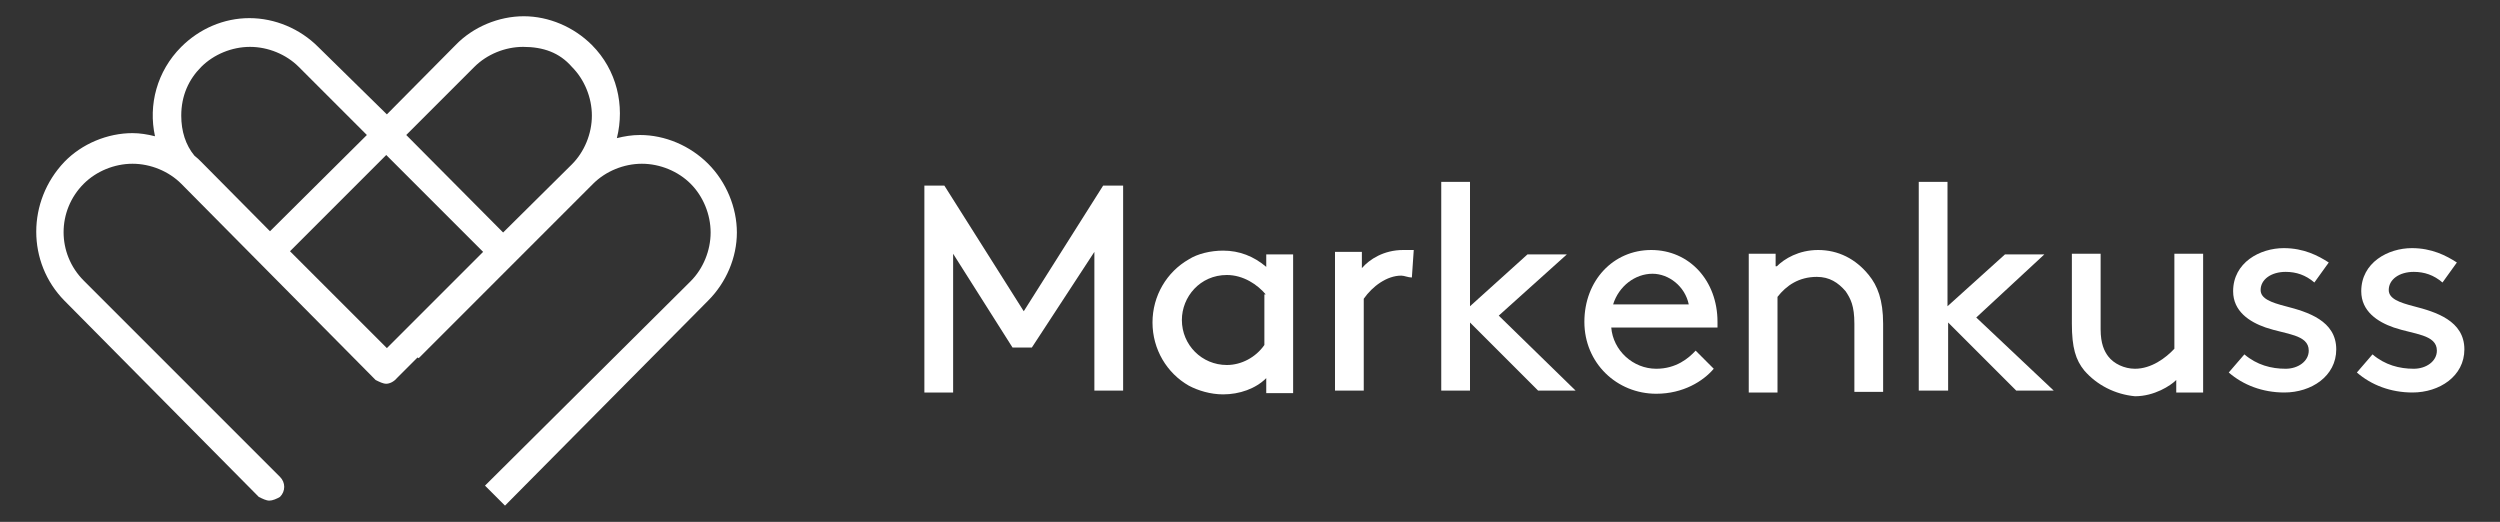
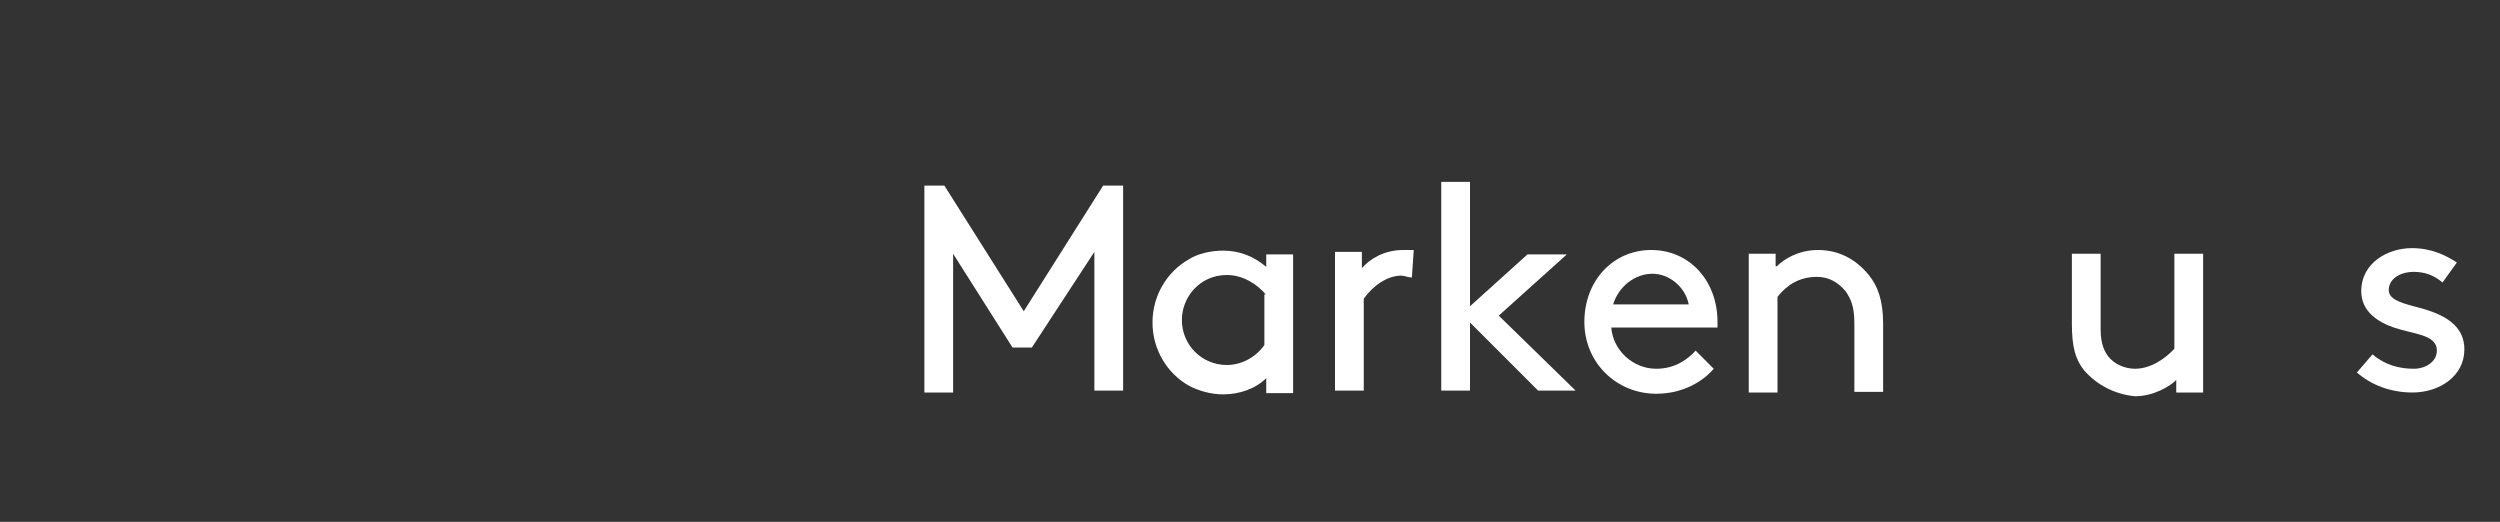
<svg xmlns="http://www.w3.org/2000/svg" version="1.1" id="Ebene_2_1_" x="0px" y="0px" viewBox="0 0 400 83.5" style="enable-background:new 0 0 400 83.5;" xml:space="preserve">
  <rect x="0" y="0" width="400" height="83.5" fill="#333333" stroke="none" />
  <style type="text/css">
	.st0{fill:#FFFFFF;}
</style>
-   <path class="st0" d="M113.3,26.2c-2.9-2.9-6.9-4.6-10.9-4.6c-1.3,0-2.5,0.2-3.7,0.5c1.3-5.2,0-10.9-4-14.9  c-2.9-2.9-6.9-4.6-10.9-4.6c-4,0-8.1,1.7-10.9,4.6l-11,11.1L50.9,7.5C48,4.6,44,2.9,39.9,2.9S31.9,4.6,29,7.5  c-3.9,3.9-5.3,9.3-4.2,14.3c-1.2-0.3-2.4-0.5-3.6-0.5c-4,0-8.1,1.7-10.9,4.6c-6,6.3-6,16.1,0,22.2l31.1,31.4  c0.6,0.3,1.2,0.6,1.7,0.6s1.2-0.3,1.7-0.6c0.9-0.9,0.9-2.3,0-3.2L13.4,44.9c-4.3-4.3-4.3-11.2,0-15.5c2-2,4.9-3.2,7.8-3.2  c2.9,0,5.8,1.2,7.8,3.2l31.1,31.4c0.6,0.3,1.2,0.6,1.7,0.6s1.2-0.3,1.7-0.9c0.1-0.1,0.2-0.2,0.3-0.3l0,0l3-3l0.2,0.1l27.9-27.9  c2-2,4.9-3.2,7.8-3.2c2.9,0,5.8,1.2,7.8,3.2c2,2,3.2,4.9,3.2,7.8s-1.2,5.8-3.2,7.8L77.6,77.7l3.2,3.2l32.5-32.8  c2.9-2.9,4.6-6.9,4.6-10.9S116.2,29.1,113.3,26.2z M75.9,10.7c2-2,4.9-3.2,7.8-3.2c3.2,0,5.8,0.9,7.8,3.2c2,2,3.2,4.9,3.2,7.8  s-1.2,5.8-3.2,7.8L80.5,37.2L65,21.6L75.9,10.7z M61.9,55.7L46.4,40.2l15.4-15.4l15.5,15.5L61.9,55.7z M29,18.5  c0-3.2,1.2-5.8,3.2-7.8c2-2,4.9-3.2,7.8-3.2s5.8,1.2,7.8,3.2l10.9,10.9L43.2,37L32.2,25.9c-0.3-0.3-0.7-0.7-1.1-1  C29.7,23.2,29,21,29,18.5z" />
  <g>
    <path class="st0" d="M165.1,55.6H162l-9.5-15v22.2h-4.6V29.7h3.2l12.7,20.1l12.7-20.1h3.2v32.8h-4.6V40.3L165.1,55.6z" />
    <path class="st0" d="M202.6,60.5c-1.7,1.7-4.3,2.6-6.9,2.6c-2,0-4-0.6-5.5-1.4c-3.5-2-5.8-5.8-5.8-10.1s2.3-8.1,5.8-10.1   c1.4-0.9,3.5-1.4,5.5-1.4c2.6,0,4.9,0.9,6.9,2.6v-2h4.3v22.2h-4.3V60.5z M202.6,47.2c-1.4-1.7-3.7-3.2-6.3-3.2   c-4.3,0-7.2,3.5-7.2,7.2c0,4,3.2,7.2,7.2,7.2c2.3,0,4.6-1.2,6-3.2v-8.1H202.6z" />
    <path class="st0" d="M225.9,44.4c-0.6,0-1.2-0.3-1.7-0.3c-2.3,0-4.6,1.7-6,3.7v14.7h-4.6V40.3h4.3v2.6c1.2-1.4,3.5-2.9,6.6-2.9   c0.6,0,1.2,0,1.7,0L225.9,44.4z" />
    <path class="st0" d="M252.1,62.5h-6l-10.9-10.9v10.9h-4.6V29.1h4.6V49l9.2-8.3h6.3l-10.9,9.8L252.1,62.5z" />
    <path class="st0" d="M257.8,52.4c0.3,3.7,3.5,6.6,7.2,6.6c3.2,0,5.2-1.7,6.3-2.9l2.9,2.9c-1.7,2-4.9,4-9.2,4   c-6.3,0-11.5-4.9-11.5-11.5S258.1,40,264.2,40s10.6,4.9,10.6,11.5c0,0.3,0,0.6,0,0.9C274.8,52.4,257.8,52.4,257.8,52.4z    M258.1,48.7h12.1c-0.6-2.9-3.2-4.9-5.8-4.9C261.6,43.8,259,45.8,258.1,48.7z" />
    <path class="st0" d="M284.3,42.6c1.2-1.2,3.5-2.6,6.6-2.6c3.2,0,6,1.4,8.1,4c1.4,1.7,2.3,4,2.3,7.8v10.9h-4.6V51.8   c0-2.9-0.6-4-1.4-5.2c-1.2-1.4-2.6-2.3-4.6-2.3c-2.9,0-4.9,1.4-6.3,3.2v15.3h-4.6V40.6h4.3v2H284.3z" />
-     <path class="st0" d="M328.6,62.5h-6l-10.9-10.9v10.9H307V29.1h4.6V49l9.2-8.3h6.3l-10.9,10.1L328.6,62.5z" />
    <path class="st0" d="M333.5,59.3c-1.4-1.7-2-3.7-2-7.5V40.6h4.6v12.1c0,2.3,0.6,3.5,1.2,4.3c0.9,1.2,2.6,2,4.3,2   c2.6,0,4.9-1.7,6.3-3.2V40.6h4.6v22.2h-4.3v-2c-0.9,0.9-3.5,2.6-6.6,2.6C338.4,63.1,335.5,61.6,333.5,59.3z" />
-     <path class="st0" d="M359.1,56.7c2,1.7,4.3,2.3,6.6,2.3c2,0,3.7-1.2,3.7-2.9c0-2.6-3.7-2.6-6.9-3.7c-2.6-0.9-5.2-2.6-5.2-5.8   c0-4.6,4.3-6.9,8.1-6.9c3.2,0,5.5,1.2,7.2,2.3l-2.3,3.2c-1.4-1.2-2.9-1.7-4.6-1.7c-2.3,0-4,1.2-4,2.9c0,1.4,1.7,2,4,2.6   c3.5,0.9,8.1,2.3,8.1,6.9c0,4.3-4,6.9-8.3,6.9c-3.5,0-6.6-1.2-8.9-3.2L359.1,56.7z" />
    <path class="st0" d="M379.6,56.7c2,1.7,4.3,2.3,6.6,2.3c2,0,3.7-1.2,3.7-2.9c0-2.6-3.7-2.6-6.9-3.7c-2.6-0.9-5.2-2.6-5.2-5.8   c0-4.6,4.3-6.9,8.1-6.9c3.2,0,5.5,1.2,7.2,2.3l-2.3,3.2c-1.4-1.2-2.9-1.7-4.6-1.7c-2.3,0-4,1.2-4,2.9c0,1.4,1.7,2,4,2.6   c3.5,0.9,8.1,2.3,8.1,6.9c0,4.3-4,6.9-8.3,6.9c-3.5,0-6.6-1.2-8.9-3.2L379.6,56.7z" />
  </g>
</svg>